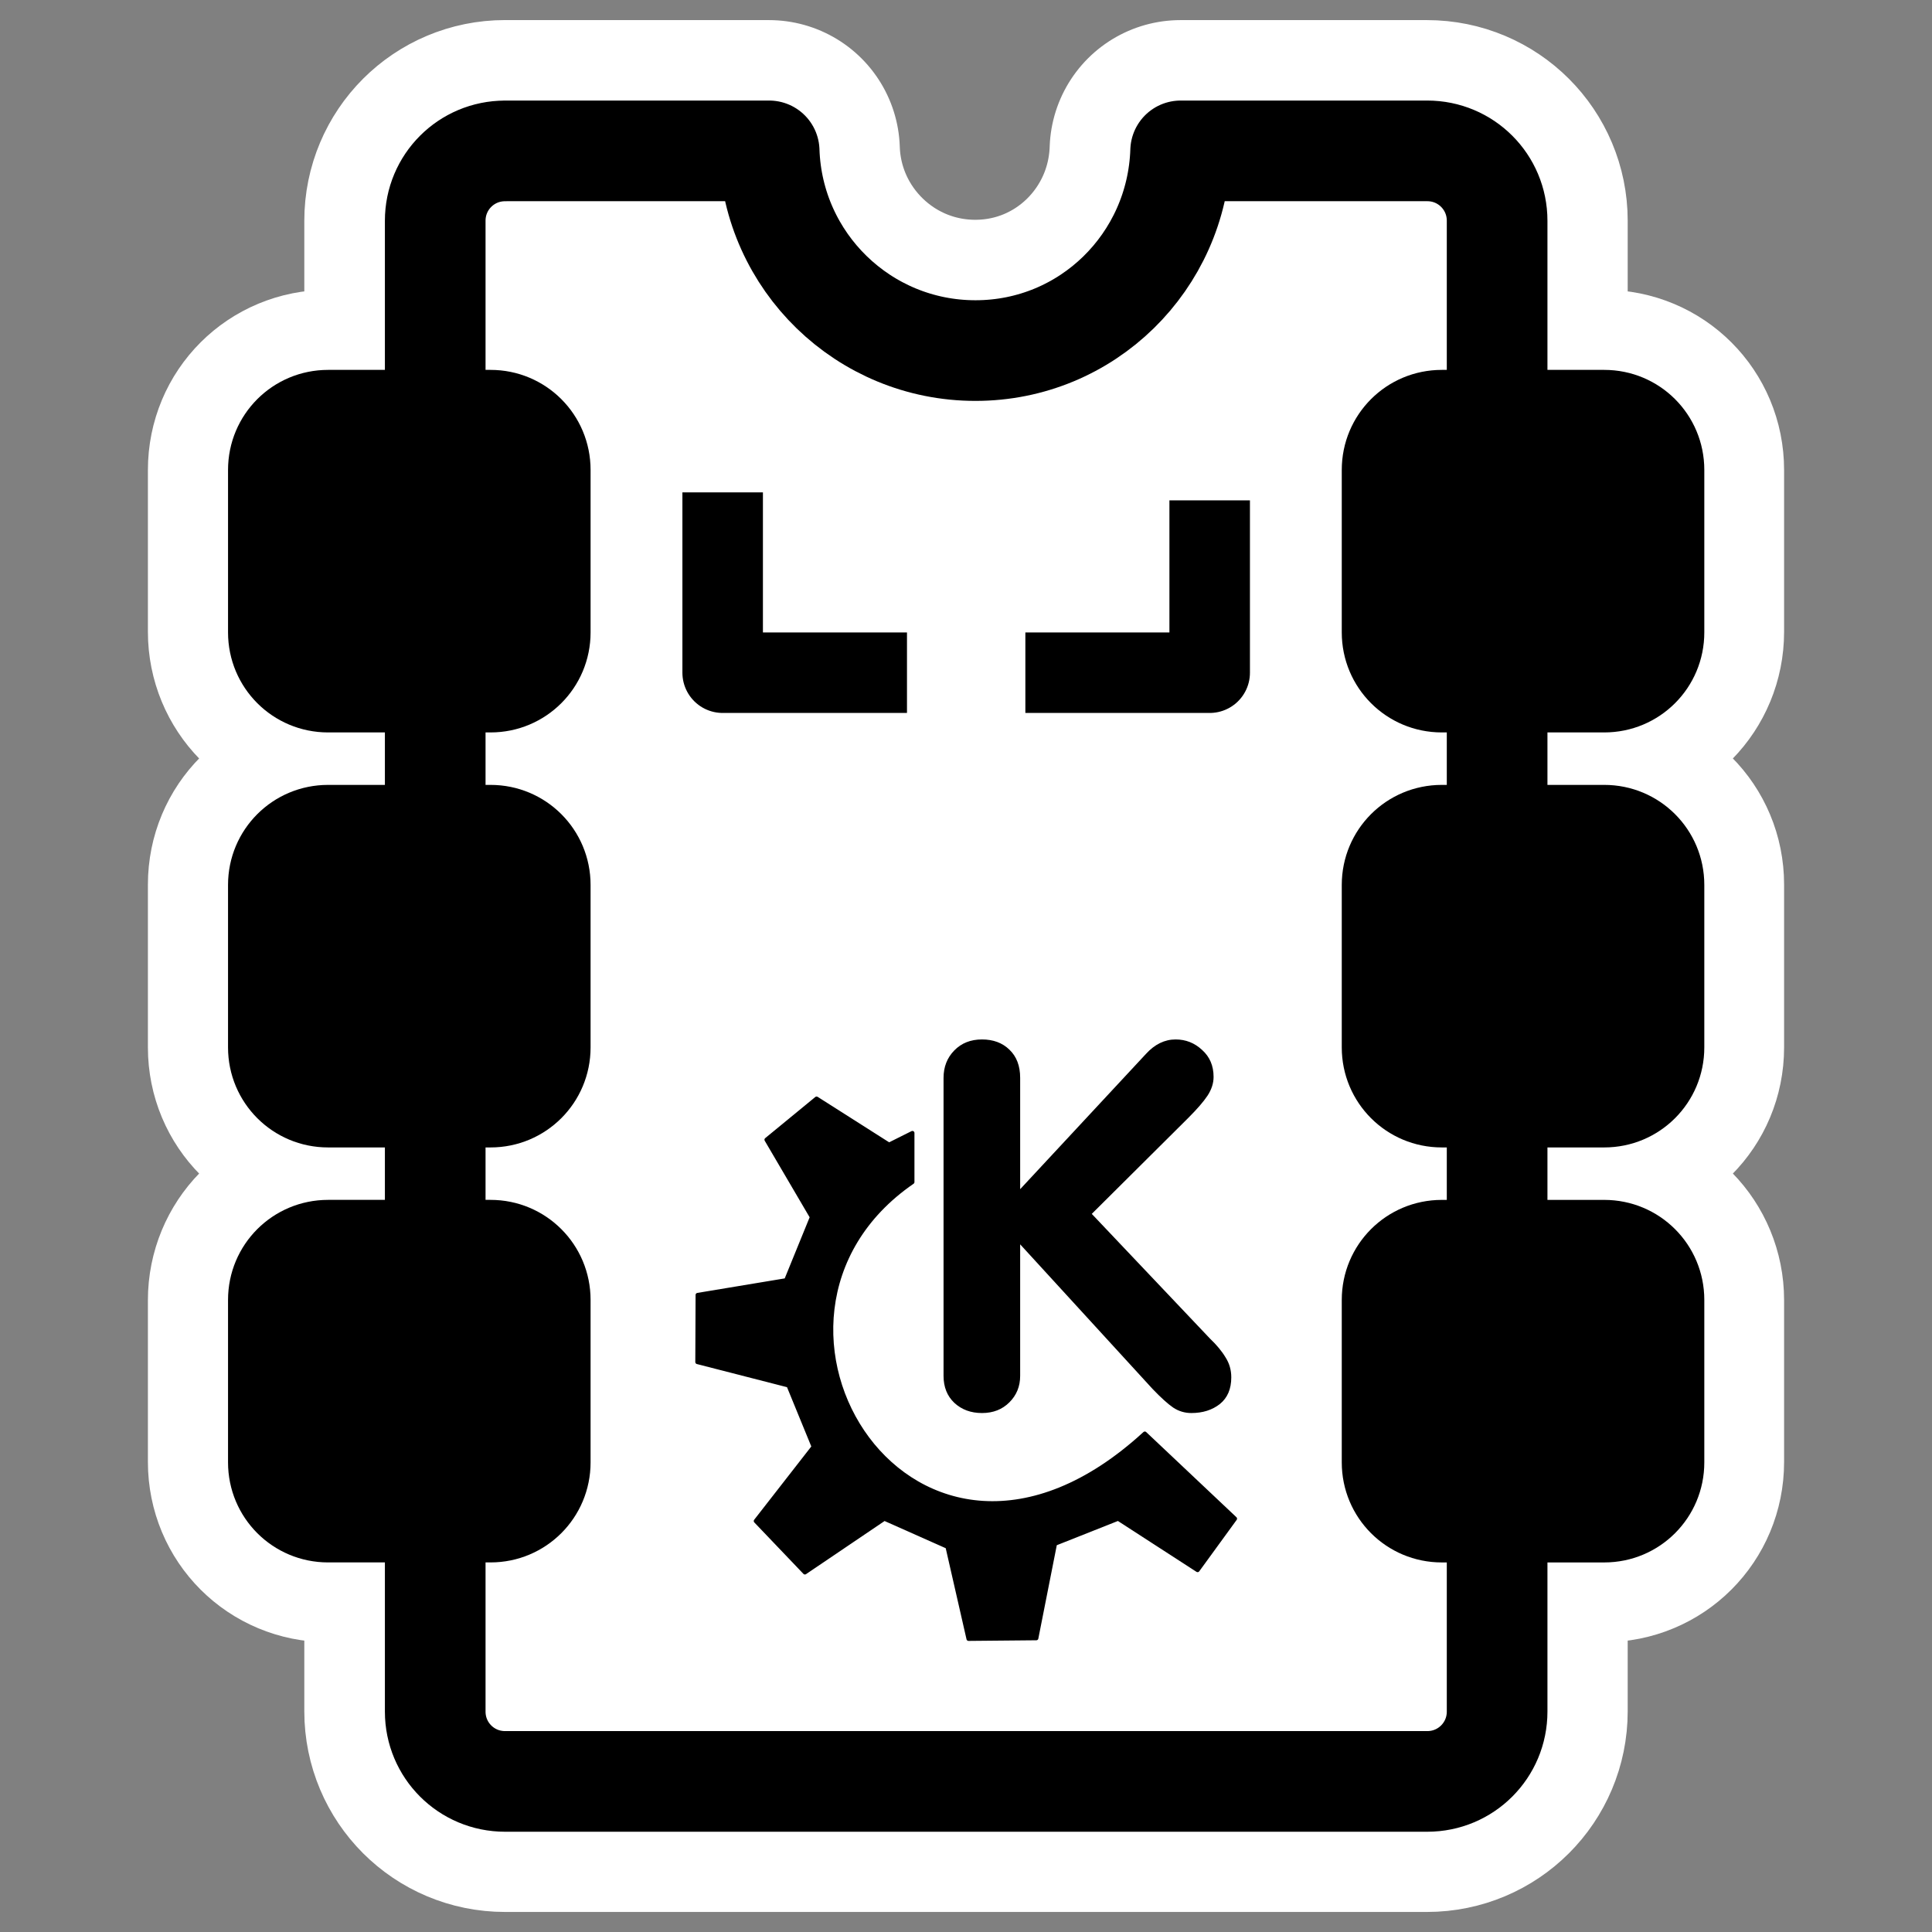
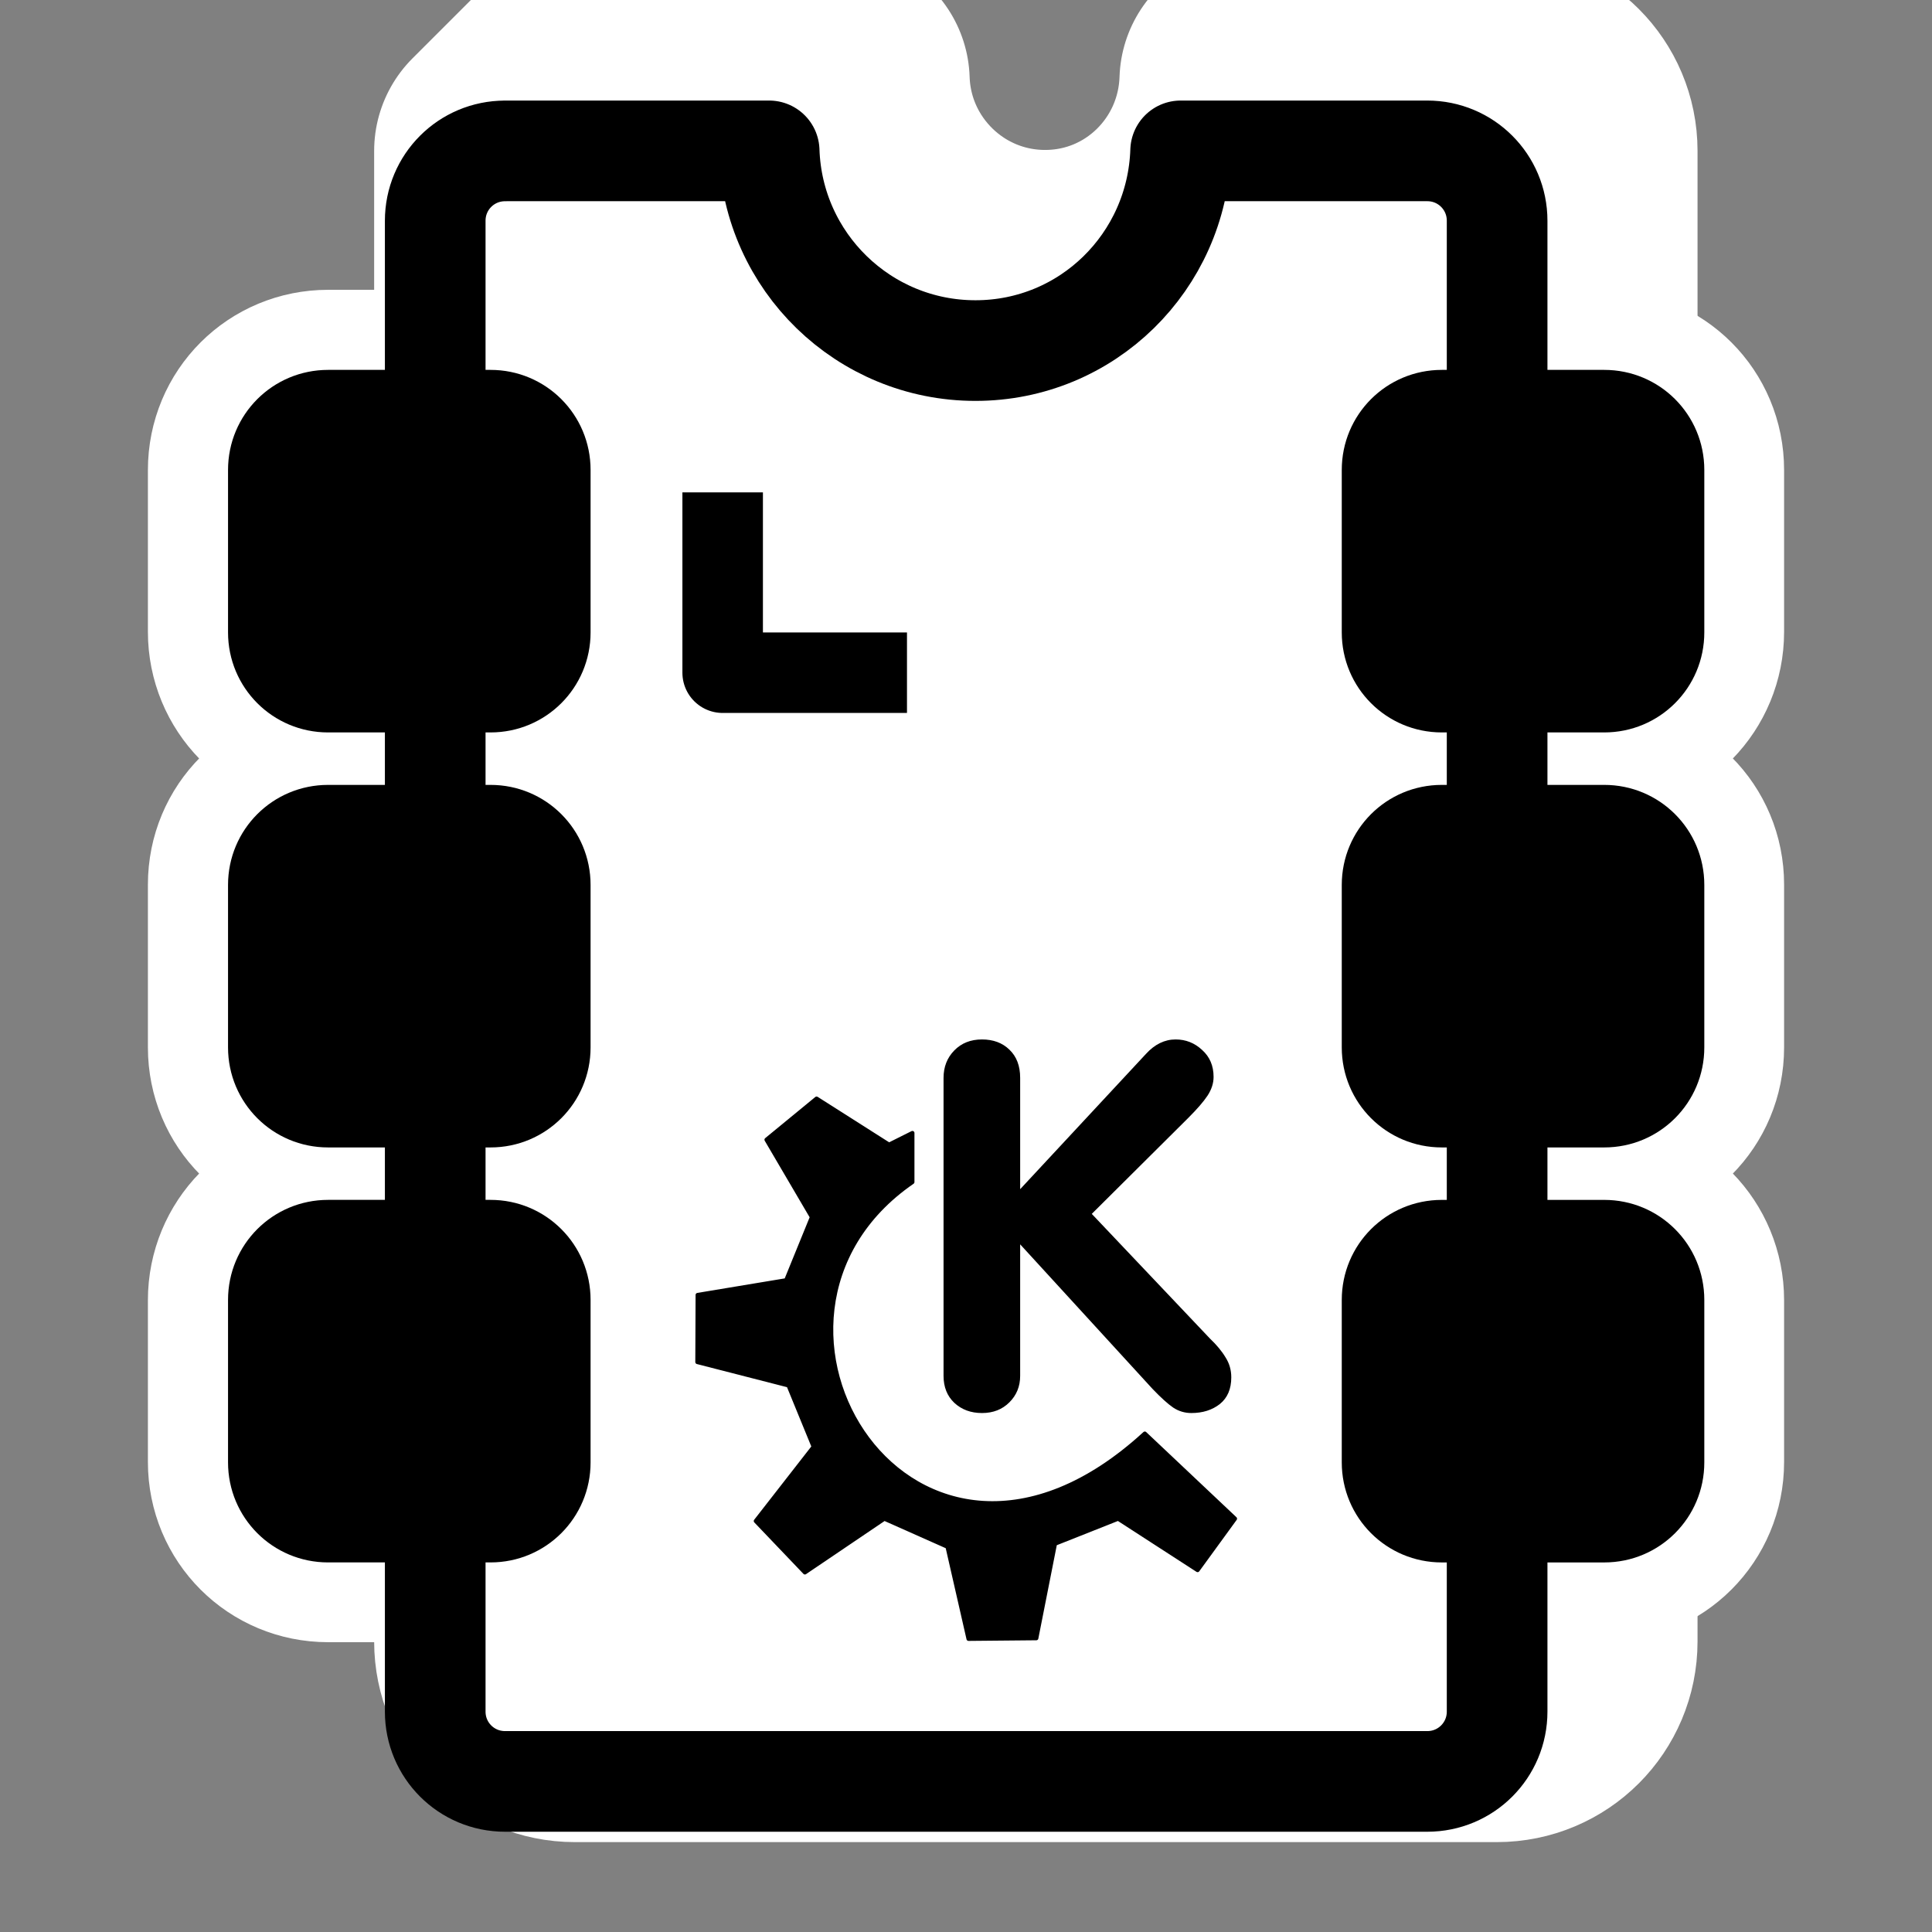
<svg xmlns="http://www.w3.org/2000/svg" _SVGFile__filename="oldscale/apps/bug.svg" version="1.0" viewBox="0 0 60 60">
  <rect x="0" y="0" width="60" height="60" fill="#808080" stroke="none" />
  <g fill="none" stroke="#fff" stroke-linecap="round" stroke-linejoin="round">
-     <path d="m15.682 4.686c-1.201 0-2.169 0.967-2.169 2.169v46.292c0 1.201 0.968 2.168 2.169 2.168h28.636c1.201 0 2.169-0.967 2.169-2.168v-46.292c0-1.201-0.968-2.168-2.169-2.168h-7.659c-0.113 3.443-2.901 6.201-6.371 6.201s-6.292-2.758-6.405-6.201h-8.201z" stroke-width="8.125" />
+     <path d="m15.682 4.686v46.292c0 1.201 0.968 2.168 2.169 2.168h28.636c1.201 0 2.169-0.967 2.169-2.168v-46.292c0-1.201-0.968-2.168-2.169-2.168h-7.659c-0.113 3.443-2.901 6.201-6.371 6.201s-6.292-2.758-6.405-6.201h-8.201z" stroke-width="8.125" />
    <path d="m10.188 12.438c-1.202 0-2.157 0.954-2.157 2.156v5.031c0 1.202 0.955 2.187 2.157 2.187h5.031c1.201 0 2.187-0.985 2.187-2.187v-5.031c0-1.202-0.986-2.156-2.187-2.156h-5.031zm34.593 0c-1.201 0-2.187 0.954-2.187 2.156v5.031c0 1.202 0.986 2.187 2.187 2.187h5.031c1.202 0 2.157-0.985 2.157-2.187v-5.031c0-1.202-0.955-2.156-2.157-2.156h-5.031zm-34.593 12.874c-1.202 1e-3 -2.157 0.955-2.157 2.157v5.062c1e-4 1.202 0.955 2.157 2.157 2.157h5.031c1.201 0 2.187-0.955 2.187-2.157v-5.062c0-1.202-0.986-2.157-2.187-2.157h-5.031zm34.593 0c-1.201 1e-3 -2.187 0.955-2.187 2.157v5.062c0 1.202 0.986 2.157 2.187 2.157h5.031c1.202 0 2.157-0.955 2.157-2.157v-5.062c0-1.202-0.955-2.157-2.157-2.157h-5.031zm-34.593 12.876c-1.202 0-2.157 0.985-2.157 2.187v5.031c1e-4 1.202 0.955 2.156 2.157 2.156h5.031c1.201 1e-3 2.187-0.954 2.187-2.156v-5.031c0-1.202-0.986-2.187-2.187-2.187h-5.031zm34.593 0c-1.201 0-2.187 0.985-2.187 2.187v5.031c0 1.202 0.986 2.156 2.187 2.156h5.031c1.202 0 2.157-0.954 2.157-2.156v-5.031c0-1.202-0.955-2.187-2.157-2.187h-5.031z" stroke-width="6.875" />
  </g>
  <g transform="matrix(.978 0 0 .978 .44 .539)">
    <path transform="matrix(1.109 0 0 1.109 -2.433 -3.176)" d="m16.25 6.688c-1.108 0-2 0.892-2 2v42.688c0 1.107 0.892 1.999 2 1.999h26.406c1.108 0 2-0.892 2-2v-42.688c0-1.107-0.892-2-2-2h-7.062c-0.104 3.175-2.675 5.718-5.875 5.718-3.201 0-5.803-2.543-5.907-5.718h-7.562z" fill="#fff" fill-rule="evenodd" stroke="#000" stroke-linecap="round" stroke-linejoin="round" stroke-width="2.882" />
    <path transform="matrix(1.109 0 0 1.109 -.999 -4.575)" d="m9.889 15.084c-1.108 0-2 0.892-2 2v4.652c0 1.108 0.892 2 2 2h4.652c1.108 0 2-0.892 2-2v-4.652c0-1.108-0.892-2-2-2h-4.652z" fill-rule="evenodd" stroke="#000" stroke-linecap="round" stroke-linejoin="round" stroke-width="1.729" />
    <path transform="matrix(1.109 0 0 1.109 -2.128 -4.575)" d="m10.907 26.967c-1.108 0-2 0.892-2 2v4.652c0 1.108 0.892 2 2 2h4.652c1.108 0 2-0.892 2-2v-4.652c0-1.108-0.892-2-2-2h-4.652z" fill-rule="evenodd" stroke="#000" stroke-linecap="round" stroke-linejoin="round" stroke-width="1.729" />
    <path transform="matrix(1.109 0 0 1.109 -2.128 -7.398)" d="m10.907 41.395c-1.108 0-2 0.892-2 2v4.652c0 1.108 0.892 2 2 2h4.652c1.108 0 2-0.892 2-2v-4.652c0-1.108-0.892-2-2-2h-4.652z" fill-rule="evenodd" stroke="#000" stroke-linecap="round" stroke-linejoin="round" stroke-width="1.729" />
    <path transform="matrix(1.109 0 0 1.109 -2.128 -4.575)" d="m42.797 15.084c-1.108 0-2 0.892-2 2v4.652c0 1.108 0.892 2 2 2h4.652c1.108 0 2-0.892 2-2v-4.652c0-1.108-0.892-2-2-2h-4.652z" fill-rule="evenodd" stroke="#000" stroke-linecap="round" stroke-linejoin="round" stroke-width="1.729" />
    <path transform="matrix(1.109 0 0 1.109 -2.128 -4.575)" d="m42.797 26.967c-1.108 0-2 0.892-2 2v4.652c0 1.108 0.892 2 2 2h4.652c1.108 0 2-0.892 2-2v-4.652c0-1.108-0.892-2-2-2h-4.652z" fill-rule="evenodd" stroke="#000" stroke-linecap="round" stroke-linejoin="round" stroke-width="1.729" />
    <path transform="matrix(1.109 0 0 1.109 -2.128 -4.575)" d="m42.797 38.85c-1.108 0-2 0.892-2 2v4.652c0 1.108 0.892 2 2 2h4.652c1.108 0 2-0.892 2-2v-4.652c0-1.108-0.892-2-2-2h-4.652z" fill-rule="evenodd" stroke="#000" stroke-linecap="round" stroke-linejoin="round" stroke-width="1.729" />
    <path transform="translate(.497)" d="m29.015 43.138v-9.461c0-0.349 0.114-0.64 0.341-0.872 0.227-0.233 0.52-0.349 0.88-0.349 0.359 0 0.65 0.109 0.871 0.325 0.228 0.217 0.341 0.515 0.341 0.896v3.534l3.994-4.295c0.28-0.307 0.594-0.46 0.943-0.46 0.322 0 0.602 0.111 0.84 0.333 0.243 0.217 0.365 0.502 0.365 0.856 0 0.201-0.064 0.399-0.191 0.594-0.126 0.19-0.33 0.426-0.61 0.706l-3.067 3.05 3.749 3.955c0.216 0.206 0.383 0.407 0.499 0.602 0.122 0.19 0.182 0.402 0.182 0.634 0 0.37-0.121 0.652-0.364 0.848-0.243 0.19-0.544 0.285-0.904 0.285-0.211 0-0.404-0.058-0.578-0.174-0.169-0.116-0.386-0.312-0.65-0.587l-4.208-4.596v4.176c0 0.333-0.113 0.613-0.341 0.84-0.227 0.228-0.517 0.341-0.871 0.341s-0.647-0.108-0.88-0.325c-0.227-0.216-0.341-0.502-0.341-0.856z" />
    <path transform="translate(.497)" d="m23.053 47.748 1.559 1.633 2.524-1.707 2.004 0.891 0.668 2.925 2.153-0.02 0.593-3.001 2.005-0.795 2.523 1.633 1.188-1.633-2.864-2.703c-7.341 6.733-13.685-3.645-7.38-7.986v-1.559l-0.742 0.371-2.301-1.463-1.59 1.306 1.442 2.458-0.817 2.004-2.812 0.467-9e-3 2.131 2.895 0.743 0.798 1.948-1.837 2.357z" fill-rule="evenodd" stroke="#000" stroke-linecap="round" stroke-linejoin="round" stroke-width=".13" />
    <path transform="translate(.358)" d="m22.14 15.084v5.726h5.853" fill="none" stroke="#000" stroke-linejoin="round" stroke-width="2.557" />
-     <path transform="translate(.358)" d="m37.605 15.338v5.472h-5.853" fill="none" stroke="#000" stroke-linejoin="round" stroke-width="2.557" />
  </g>
</svg>